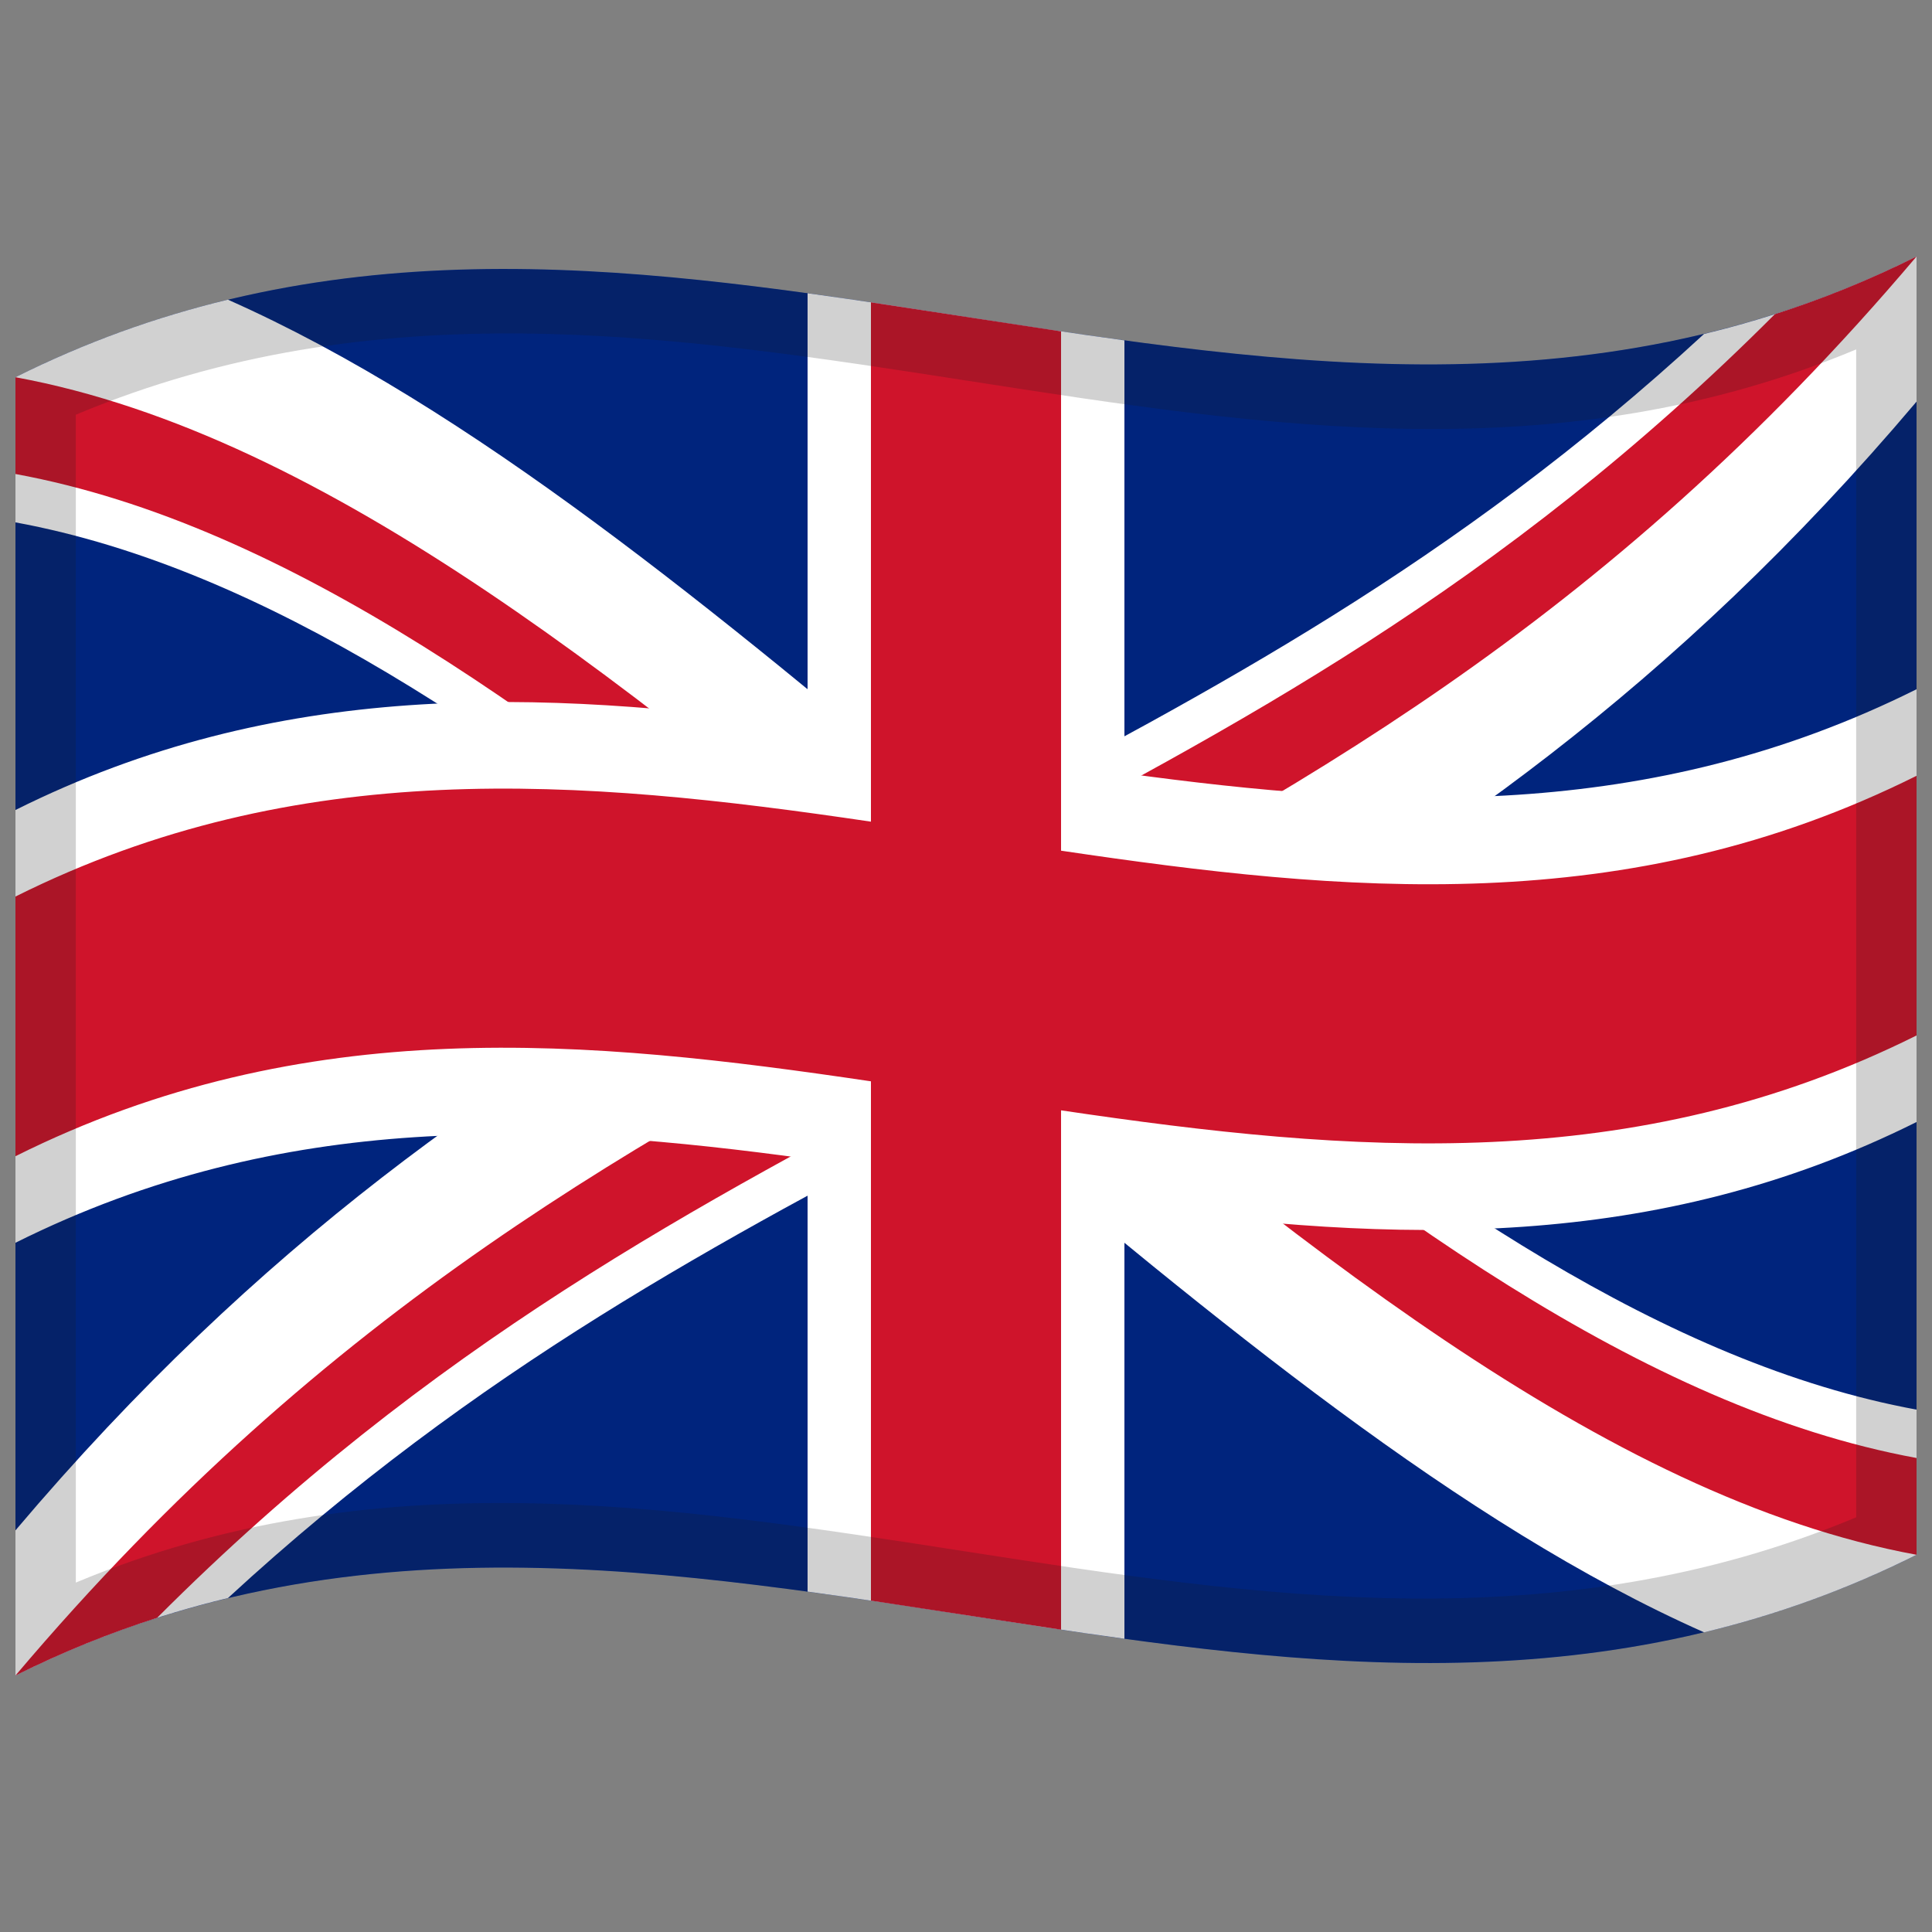
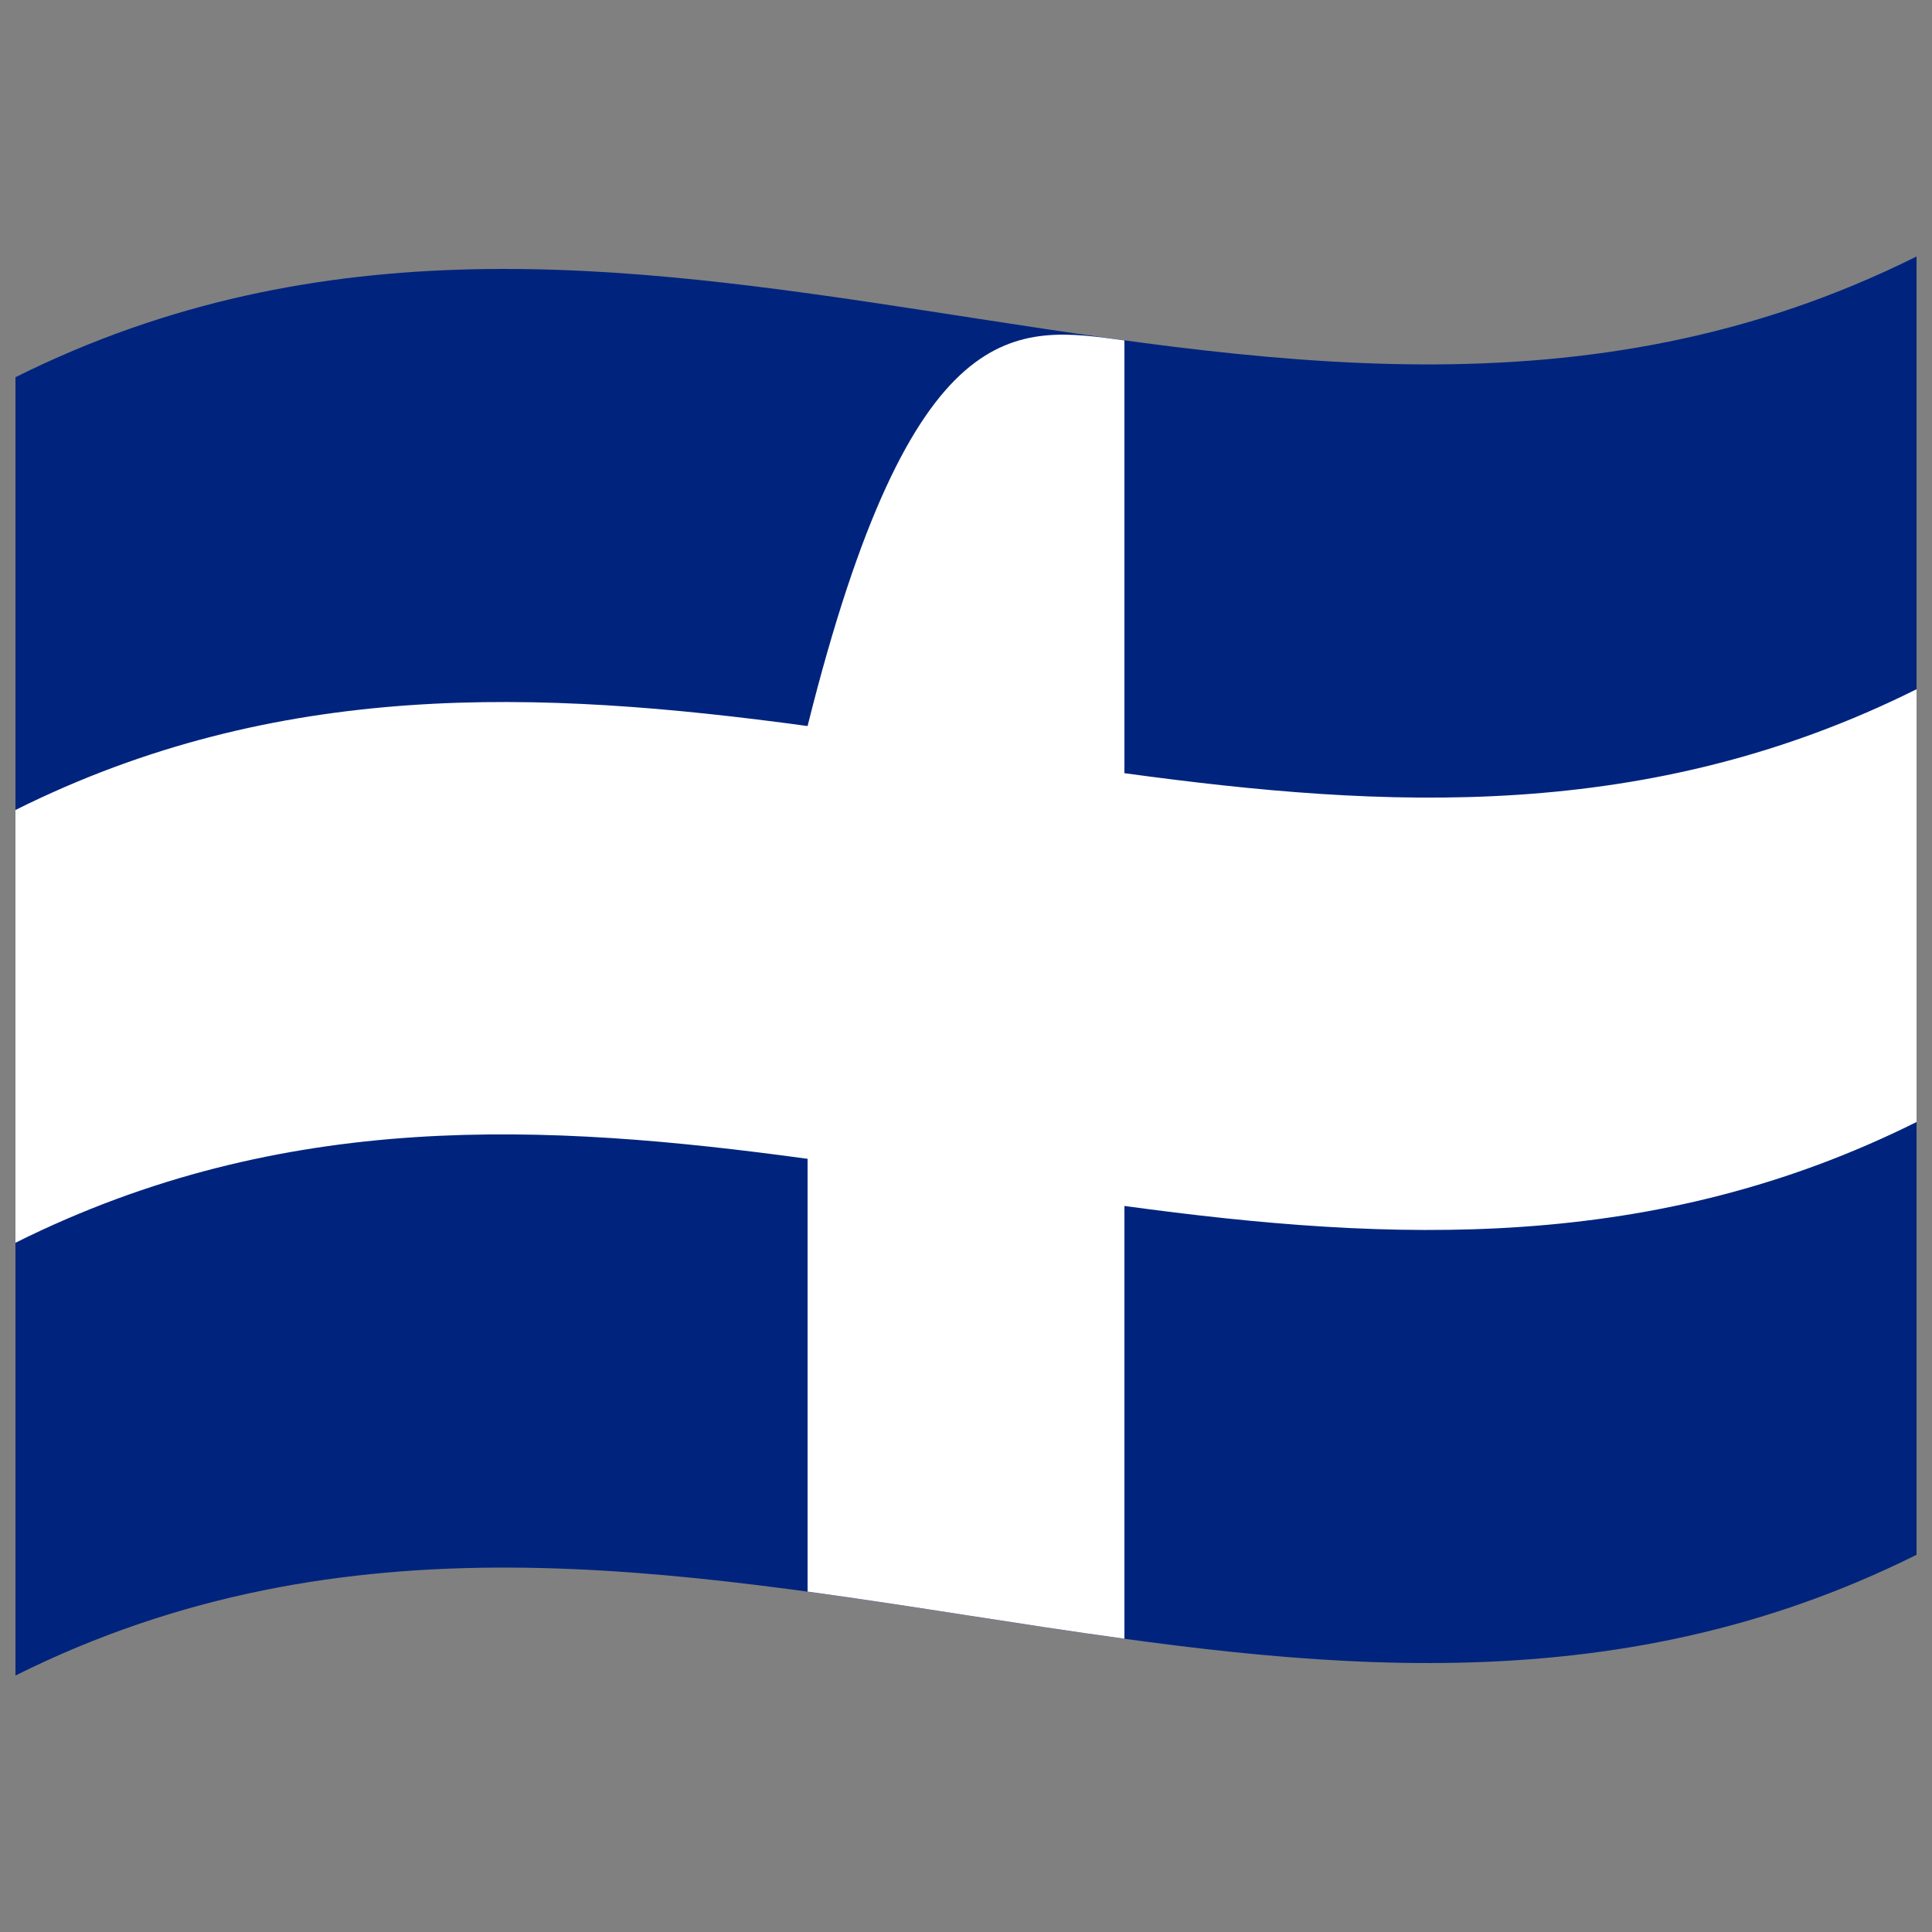
<svg xmlns="http://www.w3.org/2000/svg" viewBox="0 0 1000 1000">
  <rect x="0" y="0" width="1000" height="1000" fill="#808080" stroke="none" />
  <defs />
  <path fill="#00247d" d="M8,195.25 L8,867.25 C178.83,782.03 349.03,812.83 521.26,839.28 C676.47,863.12 833.42,883.85 992,804.75 L992,132.75 C821.17,217.97 650.97,187.17 478.74,160.72 C323.53,136.88 166.58,116.15 8,195.25" />
-   <path fill="#fff" d="M8,195.25 C44.33,177.13 80.6,164.15 118.01,155.13 C244.08,211.08 370.02,315.98 500,424.87 C626.04,358.31 752.3,292.44 881.99,172.87 C918.3,164.11 954.58,151.42 992,132.75 L992,207.88 C865.87,356.97 739.9,442.95 610.01,515.83 C735.76,617.03 862.3,705.77 992,729.62 L992,804.75 C955.67,822.87 919.4,835.85 881.99,844.87 C755.92,788.92 629.98,684.02 500,575.13 C373.96,641.69 247.7,707.56 118.01,827.13 C81.7,835.89 45.42,848.58 8,867.25 L8,792.12 C134.13,643.03 260.1,557.05 389.99,484.17 C264.24,382.97 137.7,294.23 8,270.38 L8,195.25" />
-   <path fill="#cf142b" d="M500,500 L500,449.91 C638.13,376.97 776.58,304.91 918.66,162.63 C942.86,154.87 967.05,145.2 992,132.75 C829.45,324.89 667.32,411.64 500,500 L573.34,511 C711.11,624.39 849.88,728.53 992,754.66 L992,804.75 C829.5,774.88 667.53,640.34 500,500 L500,550.09 C361.87,623.03 223.42,695.09 81.34,837.37 C57.14,845.13 32.95,854.8 8,867.25 C170.55,675.11 332.68,588.36 500,500 L426.66,489 C288.89,375.61 150.12,271.47 8,245.34 L8,195.25 C170.5,225.12 332.47,359.66 500,500" />
-   <path fill="#fff" d="M582,176.2 L582,400.2 C716.98,418.61 852.97,426.1 992,356.75 L992,580.75 C856.54,648.33 721.54,643.23 582,624.2 L582,848.2 C527.88,840.79 473.76,831.43 418,823.8 L418,599.8 C283.02,581.39 147.03,573.9 8,643.25 L8,419.25 C143.46,351.67 278.46,356.77 418,375.8 L418,151.8 C472.12,159.21 526.24,168.57 582,176.2" />
-   <path fill="#cf142b" d="M549.2,171.51 L549.2,440.31 C694.92,461.9 841.91,476.42 992,401.55 L992,535.95 C845.67,608.95 699.93,597.04 549.2,574.71 L549.2,843.51 L450.8,828.49 L450.8,559.69 C305.08,538.1 158.09,523.58 8,598.45 L8,464.05 C154.33,391.05 300.07,402.96 450.8,425.29 L450.8,156.49 L549.2,171.51" />
-   <path fill="#1A1A1A" opacity="0.2" d="M8,195.25 C178.83,110.03 349.03,140.83 521.26,167.28 C676.47,191.12 833.42,211.85 992,132.75 L992,804.75 C821.17,889.97 650.97,859.17 478.74,832.72 C323.53,808.88 166.58,788.15 8,867.25 L8,195.25 M39.25,214.64 L39.25,819.14 C345.81,690.88 650.43,915.18 960.75,785.36 L960.75,180.86 C654.19,309.12 349.57,84.82 39.25,214.64" />
+   <path fill="#fff" d="M582,176.2 L582,400.2 C716.98,418.61 852.97,426.1 992,356.75 L992,580.75 C856.54,648.33 721.54,643.23 582,624.2 L582,848.2 C527.88,840.79 473.76,831.43 418,823.8 L418,599.8 C283.02,581.39 147.03,573.9 8,643.25 L8,419.25 C143.46,351.67 278.46,356.77 418,375.8 C472.12,159.21 526.24,168.57 582,176.2" />
</svg>